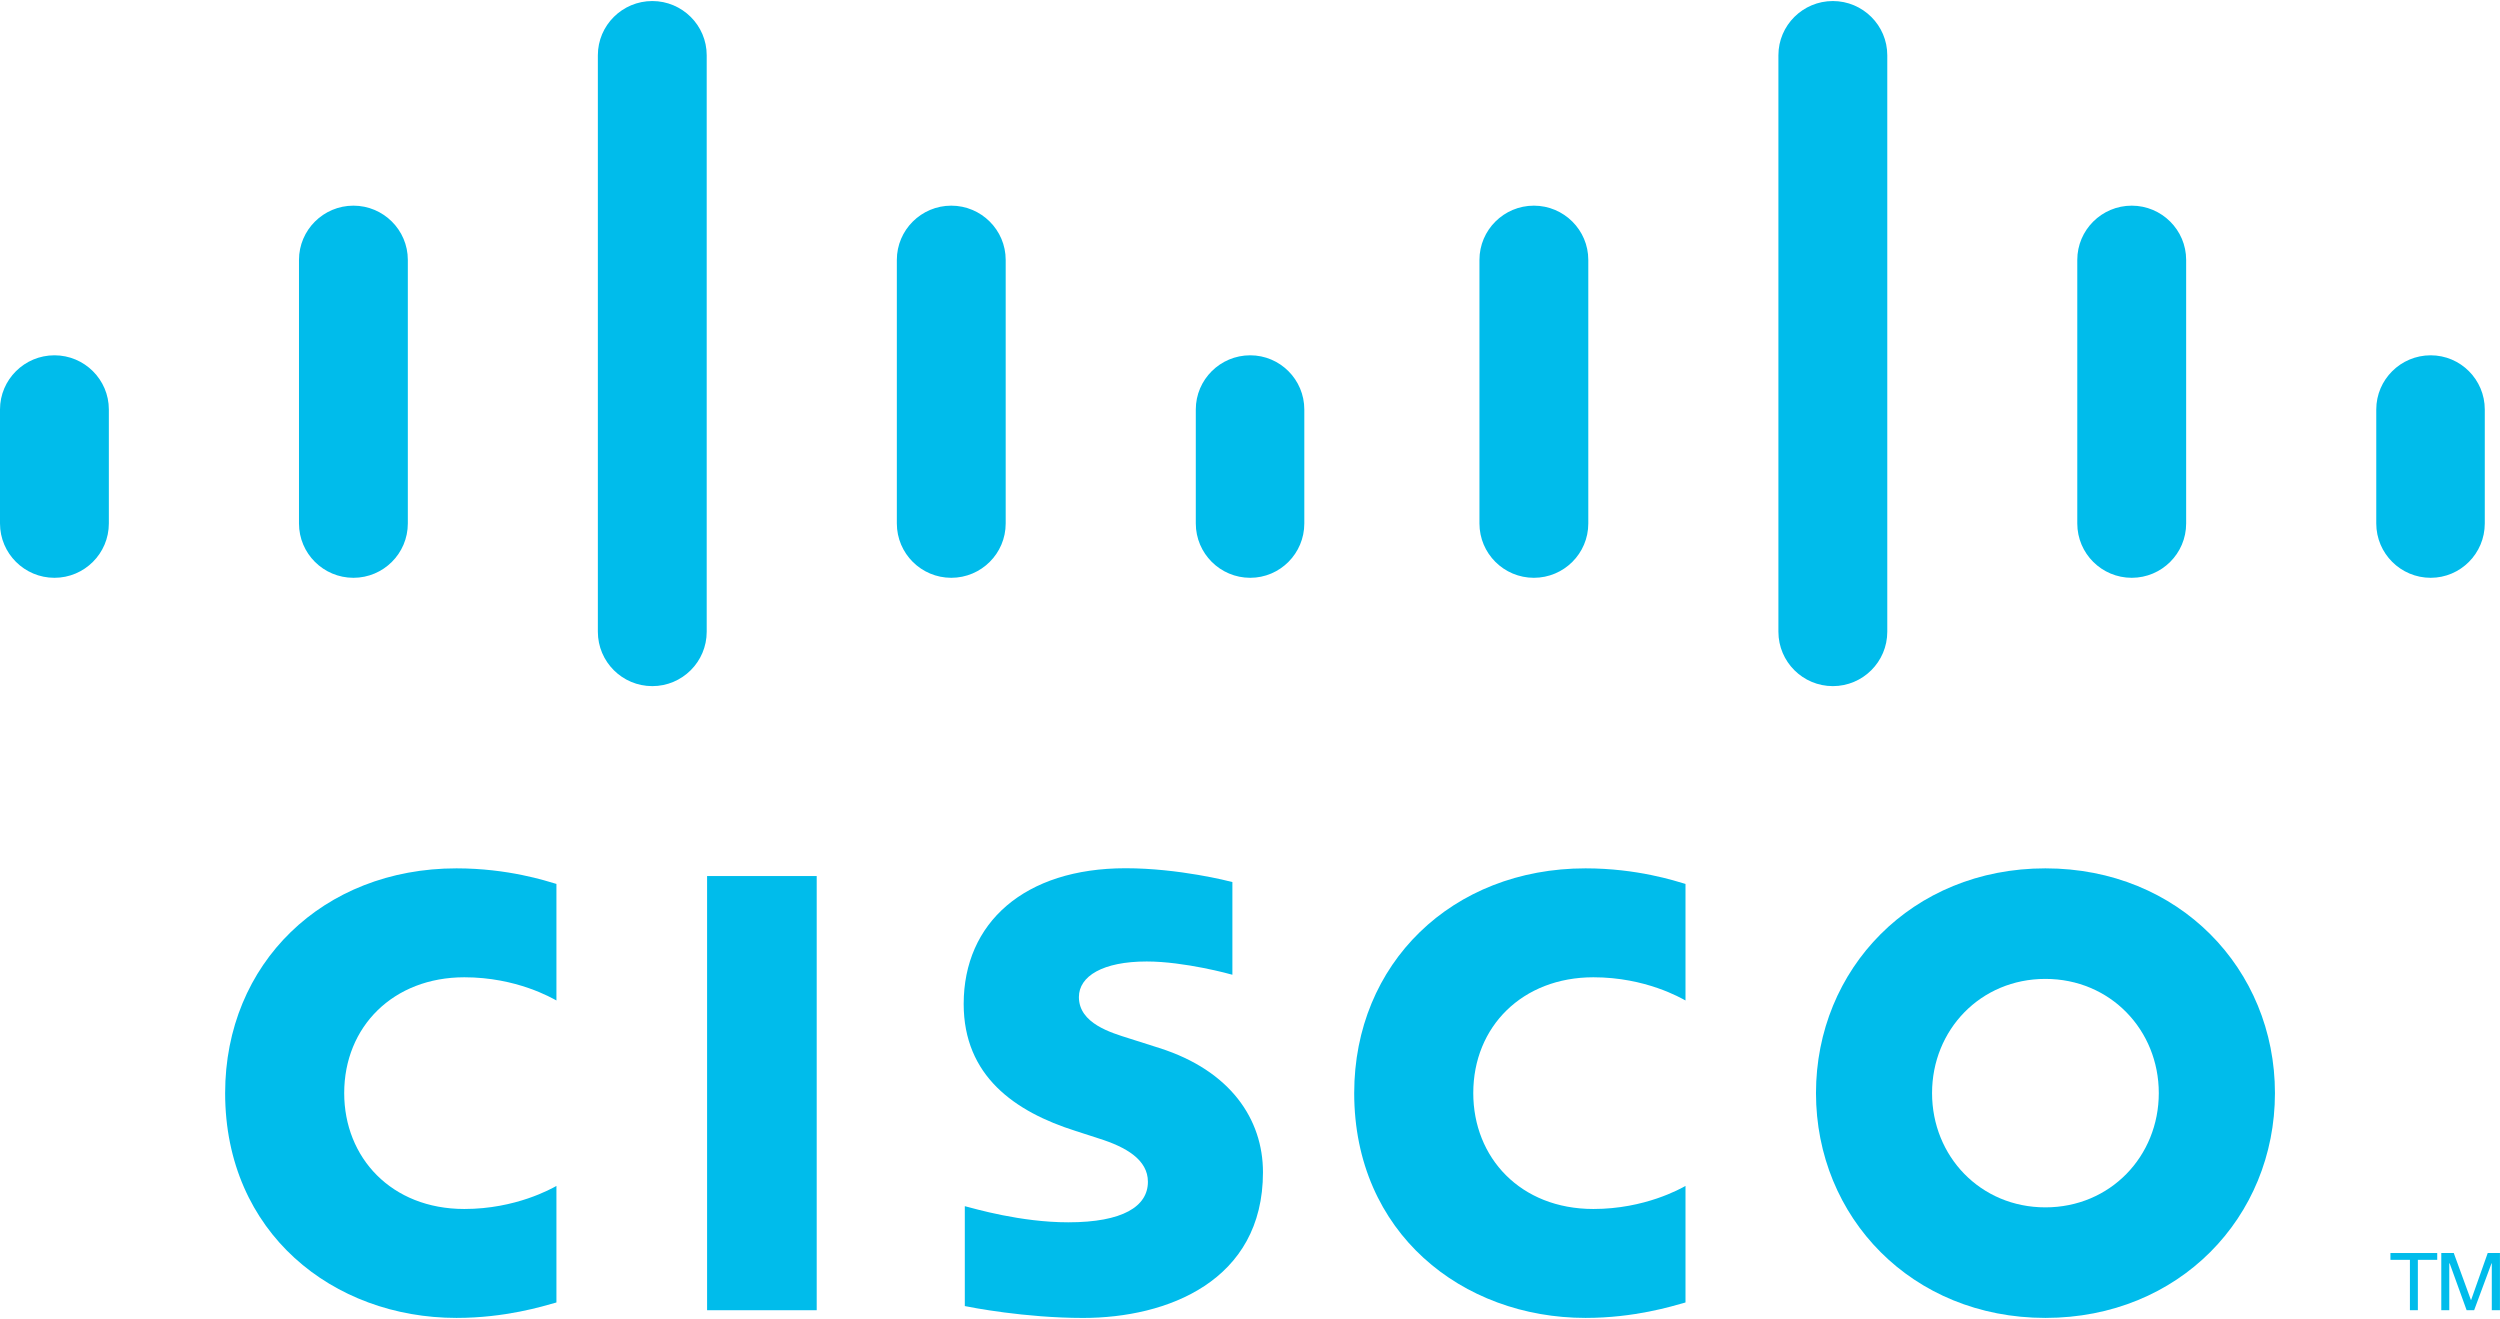
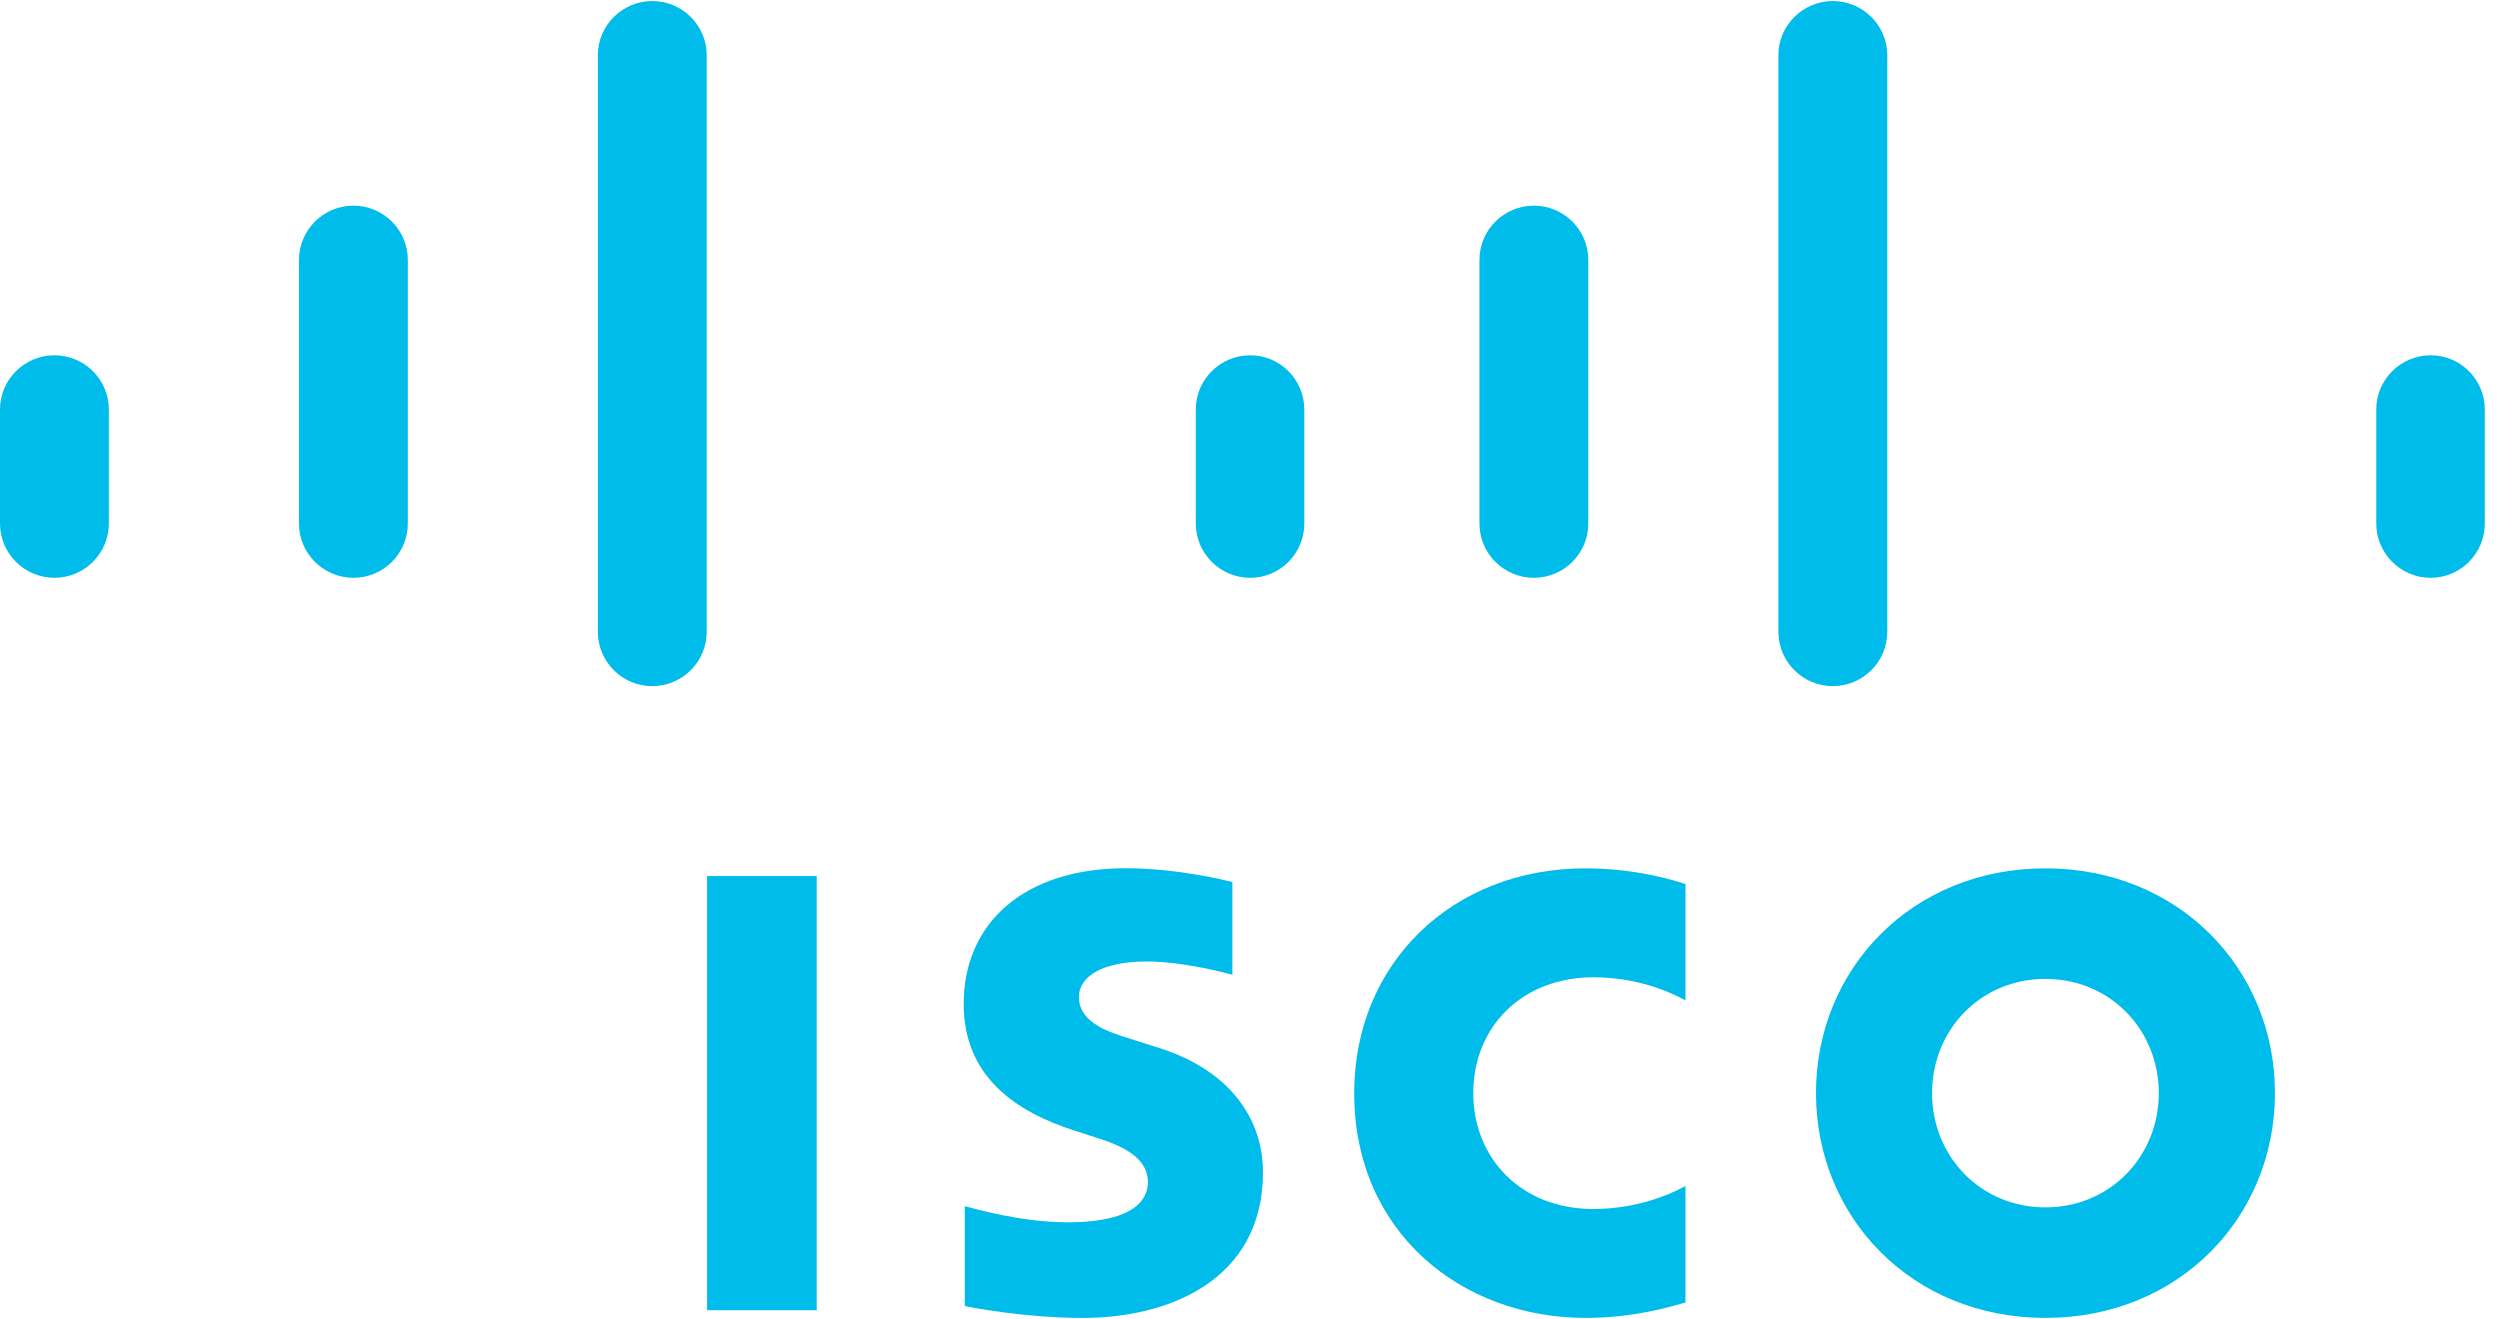
<svg xmlns="http://www.w3.org/2000/svg" width="91" height="48" viewBox="0 0 91 48" fill="none">
  <path d="M29.728 31.888H25.738V47.692H29.728V31.888Z" fill="#00BCEB" />
-   <path d="M20.254 36.417C20.094 36.333 18.811 35.573 16.902 35.573C14.318 35.573 12.529 37.368 12.529 39.788C12.529 42.136 14.243 44.007 16.902 44.007C18.778 44.007 20.082 43.263 20.254 43.168V47.41C19.759 47.55 18.397 47.972 16.615 47.972C12.13 47.972 8.195 44.88 8.195 39.788C8.195 35.069 11.759 31.608 16.615 31.608C18.494 31.608 19.879 32.064 20.254 32.175V36.417Z" fill="#00BCEB" />
  <path d="M61.352 36.417C61.191 36.333 59.908 35.573 58 35.573C55.415 35.573 53.627 37.368 53.627 39.788C53.627 42.136 55.341 44.007 58 44.007C59.876 44.007 61.18 43.263 61.352 43.168V47.41C60.856 47.55 59.495 47.972 57.713 47.972C53.227 47.972 49.293 44.88 49.293 39.788C49.293 35.069 52.857 31.608 57.713 31.608C59.591 31.608 60.976 32.064 61.352 32.175V36.417Z" fill="#00BCEB" />
  <path d="M74.452 35.632C72.085 35.632 70.327 37.494 70.327 39.788C70.327 42.087 72.085 43.948 74.452 43.948C76.817 43.948 78.58 42.087 78.58 39.788C78.58 37.494 76.817 35.632 74.452 35.632V35.632ZM82.808 39.788C82.808 44.309 79.316 47.972 74.452 47.972C69.589 47.972 66.102 44.309 66.102 39.788C66.102 35.275 69.589 31.608 74.452 31.608C79.316 31.608 82.808 35.275 82.808 39.788Z" fill="#00BCEB" />
  <path d="M44.859 35.481C44.8 35.462 43.12 34.998 41.74 34.998C40.141 34.998 39.272 35.534 39.272 36.293C39.272 37.255 40.445 37.591 41.101 37.798L42.201 38.148C44.791 38.972 45.972 40.744 45.972 42.669C45.972 46.639 42.478 47.973 39.425 47.973C37.303 47.973 35.315 47.583 35.119 47.541V43.905C35.47 43.993 37.143 44.492 38.886 44.492C40.872 44.492 41.784 43.912 41.784 43.017C41.784 42.216 40.994 41.754 40.005 41.443C39.763 41.362 39.401 41.248 39.153 41.167C36.931 40.465 35.078 39.16 35.078 36.544C35.078 33.588 37.292 31.604 40.97 31.604C42.913 31.604 44.741 32.075 44.859 32.107V35.481Z" fill="#00BCEB" />
  <path d="M3.962 14.905C3.962 13.816 3.073 12.933 1.982 12.933C0.891 12.933 0 13.816 0 14.905V19.053C0 20.148 0.891 21.032 1.982 21.032C3.073 21.032 3.962 20.148 3.962 19.053V14.905Z" fill="#00BCEB" />
  <path d="M14.845 9.46C14.845 8.371 13.955 7.486 12.865 7.486C11.773 7.486 10.883 8.371 10.883 9.46V19.054C10.883 20.149 11.773 21.032 12.865 21.032C13.955 21.032 14.845 20.149 14.845 19.054V9.46Z" fill="#00BCEB" />
  <path d="M25.724 2.011C25.724 0.922 24.834 0.038 23.744 0.038C22.651 0.038 21.762 0.922 21.762 2.011V22.995C21.762 24.091 22.651 24.975 23.744 24.975C24.834 24.975 25.724 24.091 25.724 22.995V2.011Z" fill="#00BCEB" />
-   <path d="M36.607 9.46C36.607 8.371 35.717 7.486 34.626 7.486C33.534 7.486 32.645 8.371 32.645 9.46V19.054C32.645 20.149 33.534 21.032 34.626 21.032C35.717 21.032 36.607 20.149 36.607 19.054V9.46Z" fill="#00BCEB" />
  <path d="M47.477 14.905C47.477 13.816 46.593 12.933 45.508 12.933C44.417 12.933 43.527 13.816 43.527 14.905V19.053C43.527 20.148 44.417 21.032 45.508 21.032C46.593 21.032 47.477 20.148 47.477 19.053V14.905Z" fill="#00BCEB" />
  <path d="M57.814 9.46C57.814 8.371 56.924 7.486 55.833 7.486C54.741 7.486 53.852 8.371 53.852 9.46V19.054C53.852 20.149 54.741 21.032 55.833 21.032C56.924 21.032 57.814 20.149 57.814 19.054V9.46Z" fill="#00BCEB" />
  <path d="M68.697 2.011C68.697 0.922 67.807 0.038 66.716 0.038C65.624 0.038 64.734 0.922 64.734 2.011V22.995C64.734 24.091 65.624 24.975 66.716 24.975C67.807 24.975 68.697 24.091 68.697 22.995V2.011Z" fill="#00BCEB" />
-   <path d="M79.576 9.46C79.576 8.371 78.686 7.486 77.595 7.486C76.503 7.486 75.613 8.371 75.613 9.46V19.054C75.613 20.149 76.503 21.032 77.595 21.032C78.686 21.032 79.576 20.149 79.576 19.054V9.46Z" fill="#00BCEB" />
  <path d="M90.446 14.905C90.446 13.816 89.562 12.933 88.477 12.933C87.386 12.933 86.496 13.816 86.496 14.905V19.053C86.496 20.148 87.386 21.032 88.477 21.032C89.562 21.032 90.446 20.148 90.446 19.053V14.905Z" fill="#00BCEB" />
-   <path d="M88.715 45.61V45.858H88.01V47.691H87.721V45.858H87.012V45.61H88.715Z" fill="#00BCEB" />
-   <path d="M88.863 45.61H89.317L89.94 47.317H89.95L90.553 45.61H90.998V47.691H90.701V45.986H90.691L90.059 47.691H89.785L89.168 45.986H89.154V47.691H88.863V45.61Z" fill="#00BCEB" />
</svg>